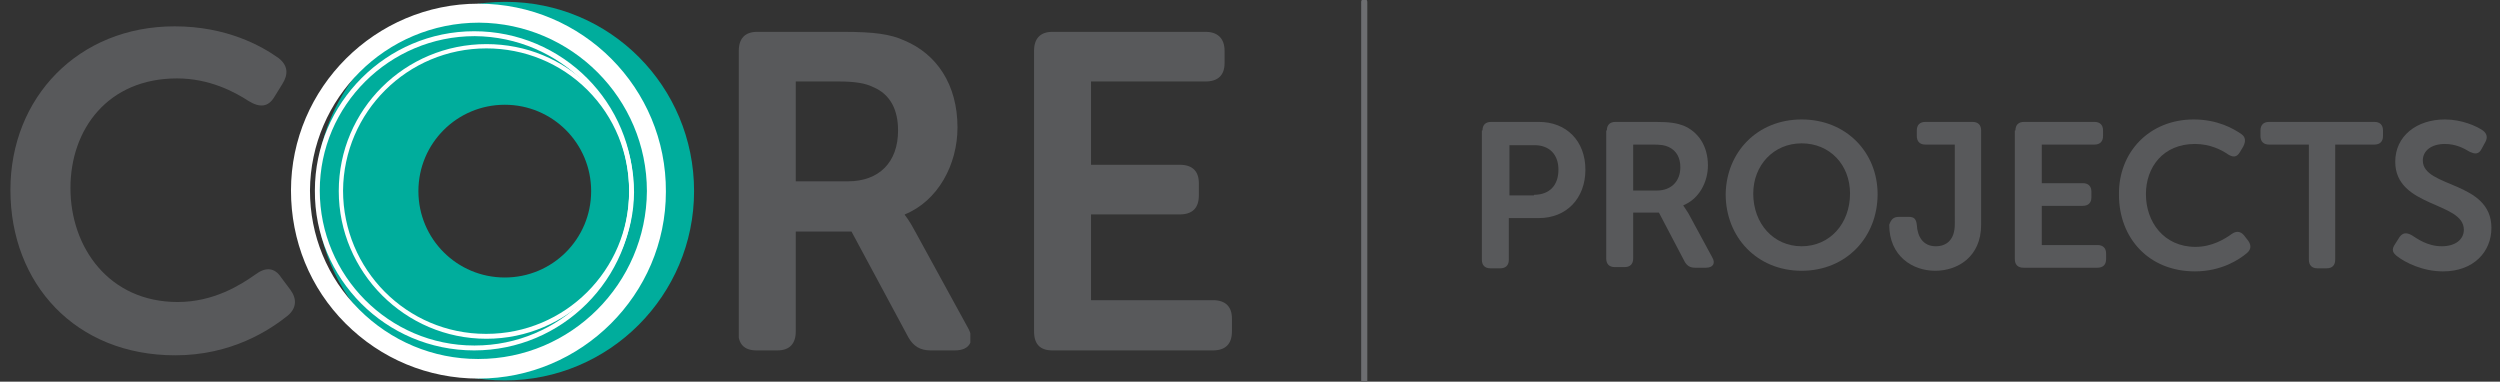
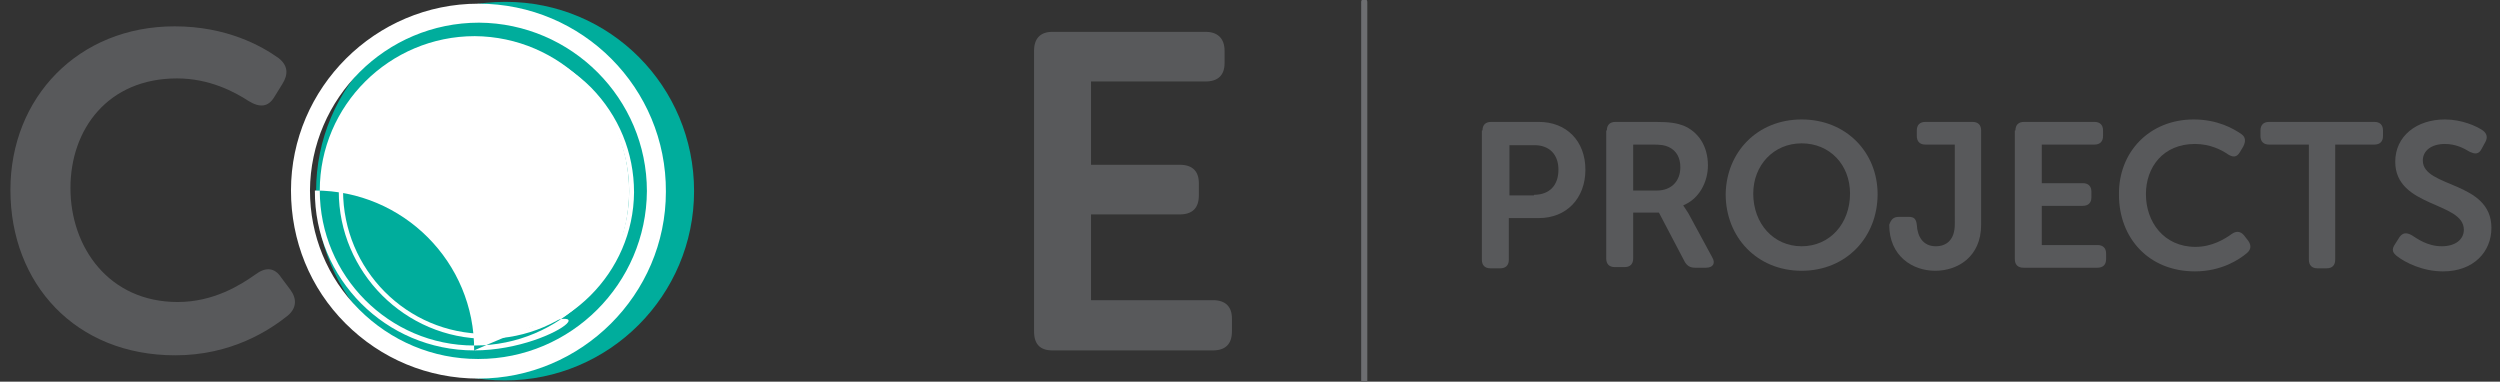
<svg xmlns="http://www.w3.org/2000/svg" xmlns:xlink="http://www.w3.org/1999/xlink" version="1.1" id="Layer_1" x="0px" y="0px" viewBox="0 0 408.1 62.3" enable-background="new 0 0 408.1 62.3" xml:space="preserve">
  <rect x="0" y="0" width="408.1" height="62.3" fill="#333333" stroke="none" />
  <g>
    <g>
      <g>
        <g>
          <defs>
-             <rect id="SVGID_1_" x="120.6" y="5.2" width="37.8" height="52" />
-           </defs>
+             </defs>
          <clipPath id="SVGID_2_">
            <use xlink:href="#SVGID_1_" overflow="visible" />
          </clipPath>
          <path clip-path="url(#SVGID_2_)" fill="#58595B" d="M120.6,8.3c0-2,1-3.1,3-3.1h14.1c5.1,0,7.7,0.4,9.9,1.4      c5.3,2.2,8.7,7.2,8.7,14.2c0,6.1-3.2,12-8.6,14.2v0.1c0,0,0.7,0.8,1.7,2.7l8.6,15.7c1.2,2.1,0.3,3.7-2.1,3.7h-4      c-1.7,0-2.8-0.7-3.6-2.1L139,37.8h-9.1v16.3c0,2-1,3.1-3,3.1h-3.4c-2,0-3-1-3-3.1V8.3z M138.4,29.6c5.1,0,8.2-3.1,8.2-8.3      c0-3.3-1.2-5.9-4.1-7.1c-1.2-0.6-2.9-0.9-5.6-0.9h-7v16.3H138.4z" />
        </g>
      </g>
      <g>
        <g>
          <defs>
            <rect id="SVGID_3_" x="168.8" y="5.2" width="32.3" height="52" />
          </defs>
          <clipPath id="SVGID_4_">
            <use xlink:href="#SVGID_3_" overflow="visible" />
          </clipPath>
          <path clip-path="url(#SVGID_4_)" fill="#58595B" d="M168.8,8.3c0-2,1-3.1,3-3.1h25c2,0,3.1,1.1,3.1,3.1v2c0,2-1.1,3-3.1,3h-18.7      v13.6h14.5c2,0,3.1,1,3.1,3v2c0,2.1-1.1,3.1-3.1,3.1h-14.5v14H198c2,0,3.1,1,3.1,3v2.1c0,2.1-1.1,3.1-3.1,3.1h-26.2      c-2,0-3-1-3-3.1V8.3z" />
        </g>
      </g>
      <g>
        <g>
          <defs>
            <rect id="SVGID_5_" x="1.7" y="4.3" width="46.4" height="53.7" />
          </defs>
          <clipPath id="SVGID_6_">
            <use xlink:href="#SVGID_5_" overflow="visible" />
          </clipPath>
          <path clip-path="url(#SVGID_6_)" fill="#58595B" d="M28.5,4.3c8.5,0,14.2,3.2,17,5.2c1.5,1.2,1.6,2.6,0.6,4.2l-1.3,2.1      c-1,1.7-2.4,1.8-4.2,0.7c-2.3-1.5-6.4-3.7-11.7-3.7c-11.3,0-17.4,8.3-17.4,17.9c0,9.7,6.3,18.6,17.5,18.6      c5.9,0,10.3-2.8,12.7-4.5c1.6-1.2,3.1-1.2,4.2,0.5l1.5,2c1.1,1.5,1,3-0.4,4.2C44,53.9,37.8,58,28.6,58C12.3,58,1.7,46.3,1.7,31      C1.7,15.9,12.8,4.3,28.5,4.3" />
        </g>
      </g>
      <path fill="#00AD9C" d="M113.3,31.2c0,17-13.8,30.9-30.9,30.9S51.6,48.2,51.6,31.2c0-17,13.8-30.9,30.9-30.9    S113.3,14.1,113.3,31.2 M82.4,17.1c-7.8,0-14.1,6.3-14.1,14.1c0,7.8,6.3,14.1,14.1,14.1S96.5,39,96.5,31.2    C96.5,23.4,90.2,17.1,82.4,17.1" />
      <path fill="#FFFFFF" d="M78.1,61.8L78.1,61.8c-8.2,0-15.9-3.2-21.7-9c-5.8-5.8-8.9-13.5-8.9-21.7c0-16.8,13.8-30.5,30.6-30.5    c17,0,30.7,13.8,30.6,30.7C108.7,48.1,94.9,61.8,78.1,61.8 M78.2,3.7C63,3.7,50.7,16,50.6,31.1c0,7.3,2.8,14.2,8,19.4    c5.2,5.2,12.1,8.1,19.4,8.1h0.1c15.1,0,27.4-12.3,27.5-27.4C105.6,16.1,93.3,3.8,78.2,3.7" />
      <path fill="#FFFFFF" d="M79.4,55.3L79.4,55.3c-13.3,0-24.1-10.9-24.1-24.1c0-13.3,10.8-24,24.1-24c6.5,0,12.5,2.5,17.1,7.1    c4.5,4.6,7,10.6,7,17.1C103.4,44.5,92.6,55.3,79.4,55.3 M79.4,7.9C66.5,7.9,56.1,18.3,56,31.1C56,44,66.4,54.5,79.3,54.5h0.1    c12.8,0,23.3-10.4,23.3-23.3c0-6.2-2.4-12.1-6.8-16.5C91.5,10.3,85.6,7.9,79.4,7.9" />
-       <path fill="#FFFFFF" d="M77.4,57.2L77.4,57.2c-14.4,0-26.1-11.7-26-26.1c0-14.3,11.7-26,26-26c14.4,0,26.1,11.7,26,26.1    C103.4,45.6,91.7,57.2,77.4,57.2 M77.5,5.9c-13.9,0-25.3,11.3-25.3,25.2c0,13.9,11.3,25.3,25.2,25.3h0.1    c13.9,0,25.2-11.3,25.2-25.2C102.7,17.3,91.4,6,77.5,5.9" />
+       <path fill="#FFFFFF" d="M77.4,57.2L77.4,57.2c-14.4,0-26.1-11.7-26-26.1c14.4,0,26.1,11.7,26,26.1    C103.4,45.6,91.7,57.2,77.4,57.2 M77.5,5.9c-13.9,0-25.3,11.3-25.3,25.2c0,13.9,11.3,25.3,25.2,25.3h0.1    c13.9,0,25.2-11.3,25.2-25.2C102.7,17.3,91.4,6,77.5,5.9" />
      <path fill="#58595B" d="M242,21.3c0-0.9,0.5-1.4,1.4-1.4h7.8c4.5,0,7.6,3.1,7.6,7.8c0,4.7-3.1,7.9-7.6,7.9h-4.9v6.8    c0,0.9-0.5,1.4-1.4,1.4h-1.6c-0.9,0-1.4-0.5-1.4-1.4V21.3z M250.4,31.8c2.6,0,4-1.6,4-4.1c0-2.5-1.5-4-3.9-4h-4.1v8.2H250.4z" />
      <path fill="#58595B" d="M262.3,21.3c0-0.9,0.5-1.4,1.4-1.4h6.5c2.4,0,3.5,0.2,4.6,0.6c2.4,1,4,3.3,4,6.5c0,2.8-1.5,5.5-4,6.5v0.1    c0,0,0.3,0.4,0.8,1.2l3.9,7.2c0.6,1,0.1,1.7-1,1.7h-1.8c-0.8,0-1.3-0.3-1.7-1l-4.2-8h-4.2v7.5c0,0.9-0.5,1.4-1.4,1.4h-1.6    c-0.9,0-1.4-0.5-1.4-1.4V21.3z M270.5,31.1c2.3,0,3.8-1.5,3.8-3.8c0-1.5-0.6-2.7-1.9-3.3c-0.6-0.3-1.3-0.4-2.6-0.4h-3.2v7.5H270.5    z" />
      <path fill="#58595B" d="M294.1,19.5c7.3,0,12.4,5.4,12.4,12.2c0,7-5.1,12.5-12.4,12.5c-7.3,0-12.4-5.5-12.4-12.5    C281.8,24.8,286.9,19.5,294.1,19.5 M294.1,40.2c4.6,0,7.9-3.7,7.9-8.6c0-4.7-3.3-8.2-7.9-8.2c-4.6,0-7.9,3.6-7.9,8.2    C286.2,36.5,289.5,40.2,294.1,40.2" />
      <path fill="#58595B" d="M310,35.4h1.6c0.9,0,1.2,0.4,1.3,1.3c0.1,1.9,1,3.5,3.1,3.5c1.7,0,3.1-1,3.1-3.6V23.6h-4.8    c-0.9,0-1.4-0.5-1.4-1.4v-0.9c0-0.9,0.5-1.4,1.4-1.4h7.7c0.9,0,1.4,0.5,1.4,1.4v15.4c0,5.2-3.8,7.5-7.5,7.5    c-3.7,0-7.5-2.4-7.5-7.5C308.7,35.8,309.1,35.4,310,35.4" />
      <path fill="#58595B" d="M329,21.3c0-0.9,0.5-1.4,1.4-1.4h11.5c0.9,0,1.4,0.5,1.4,1.4v0.9c0,0.9-0.5,1.4-1.4,1.4h-8.6v6.3h6.7    c0.9,0,1.4,0.5,1.4,1.4v0.9c0,0.9-0.5,1.4-1.4,1.4h-6.7v6.4h9.1c0.9,0,1.4,0.5,1.4,1.4v0.9c0,0.9-0.5,1.4-1.4,1.4h-12.1    c-0.9,0-1.4-0.5-1.4-1.4V21.3z" />
      <path fill="#58595B" d="M358.1,19.5c3.9,0,6.5,1.5,7.8,2.4c0.7,0.5,0.7,1.2,0.3,2l-0.6,1c-0.5,0.8-1.1,0.8-1.9,0.3    c-1-0.7-2.9-1.7-5.4-1.7c-5.2,0-8,3.8-8,8.2c0,4.5,2.9,8.6,8.1,8.6c2.7,0,4.8-1.3,5.9-2.1c0.7-0.5,1.4-0.5,2,0.2l0.7,0.9    c0.5,0.7,0.5,1.4-0.2,2c-1.3,1.1-4.2,3-8.5,3c-7.5,0-12.4-5.4-12.4-12.5C345.8,24.8,350.9,19.5,358.1,19.5" />
      <path fill="#58595B" d="M376.8,23.6h-6.4c-0.9,0-1.4-0.5-1.4-1.4v-0.9c0-0.9,0.5-1.4,1.4-1.4h17.2c0.9,0,1.4,0.5,1.4,1.4v0.9    c0,0.9-0.5,1.4-1.4,1.4h-6.4v18.8c0,0.9-0.5,1.4-1.4,1.4h-1.5c-0.9,0-1.4-0.5-1.4-1.4V23.6z" />
      <path fill="#58595B" d="M391,39.8l0.7-1.1c0.5-0.7,1.1-0.8,2-0.3c0.8,0.5,2.5,1.8,4.9,1.8c2.2,0,3.6-1.1,3.6-2.7    c0-4.6-11.2-3.6-11.2-11.1c0-4.2,3.5-6.9,8.1-6.9c2.8,0,5.2,1.1,6.2,1.8c0.7,0.5,0.8,1.2,0.4,1.9l-0.6,1.1c-0.5,1-1.2,0.8-1.9,0.5    c-1-0.6-2.3-1.3-4.1-1.3c-2.2,0-3.6,1.1-3.6,2.7c0,4.5,11.2,3.3,11.2,11c0,3.9-2.9,7.1-7.9,7.1c-3.4,0-6.2-1.5-7.4-2.4    C390.6,41.3,390.3,40.8,391,39.8" />
      <line fill="none" stroke="#6D6E71" stroke-linecap="round" stroke-miterlimit="10" x1="222.7" y1="0.3" x2="222.7" y2="62.1" />
    </g>
  </g>
</svg>